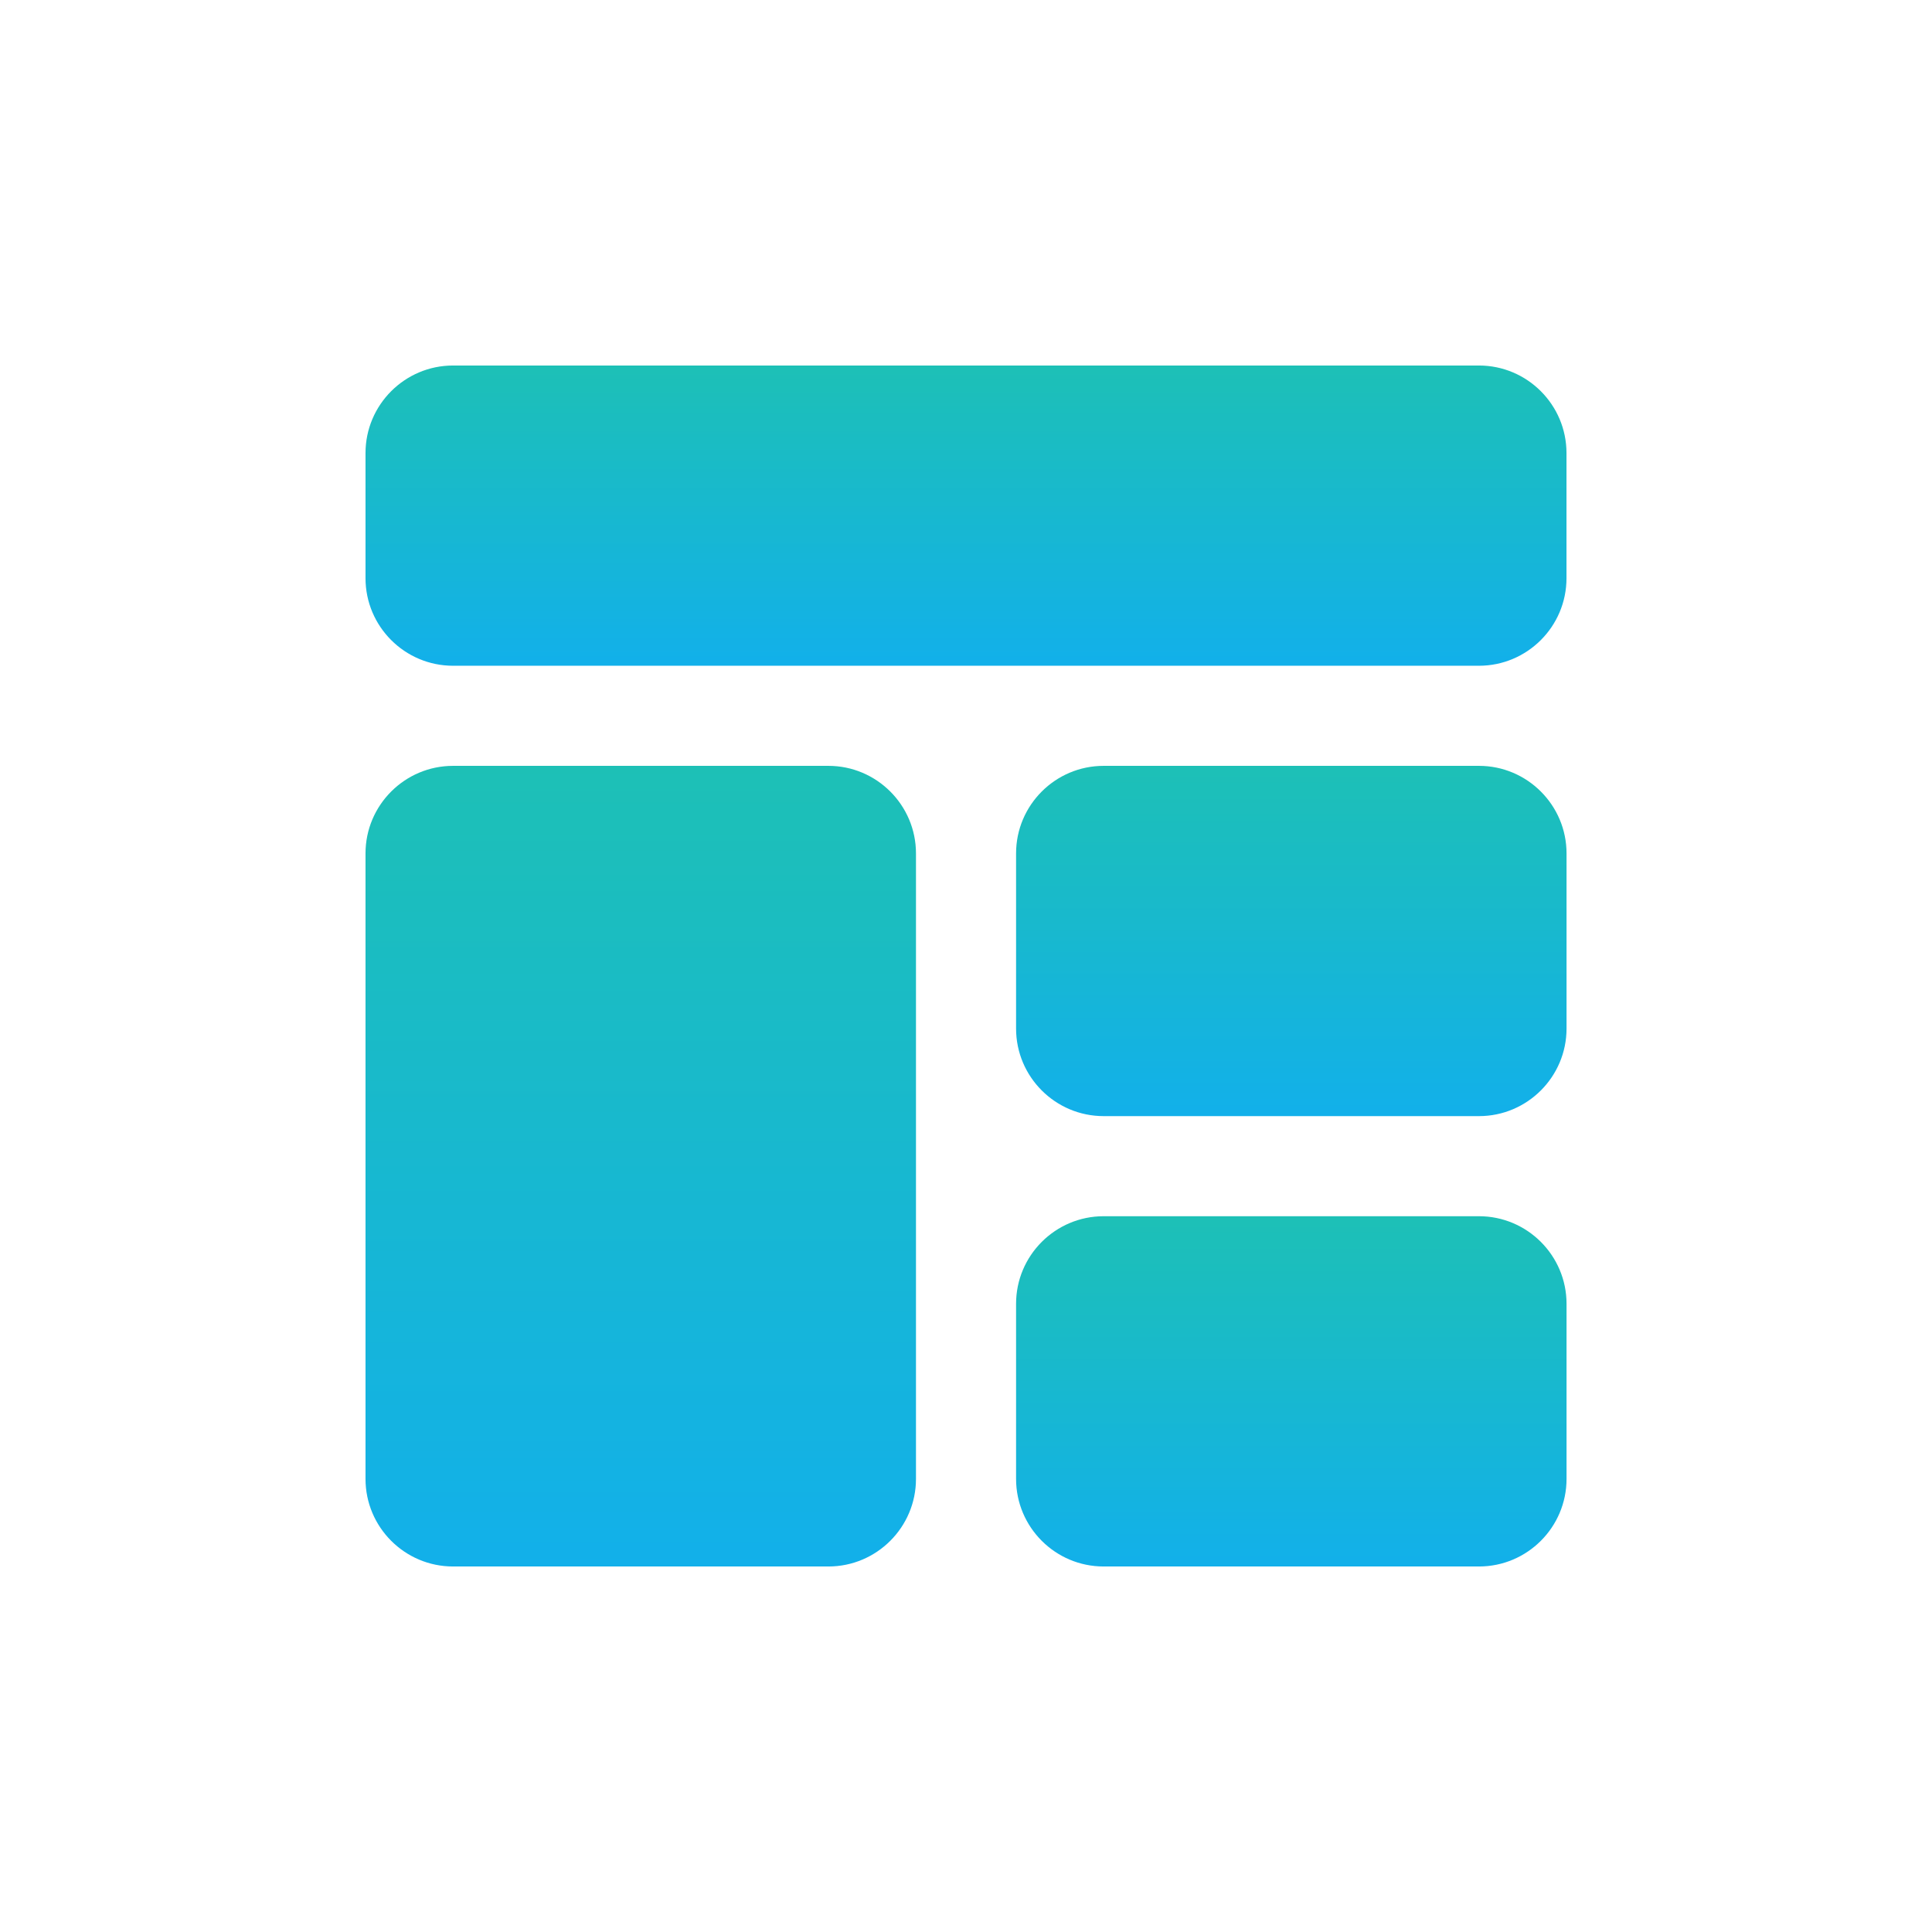
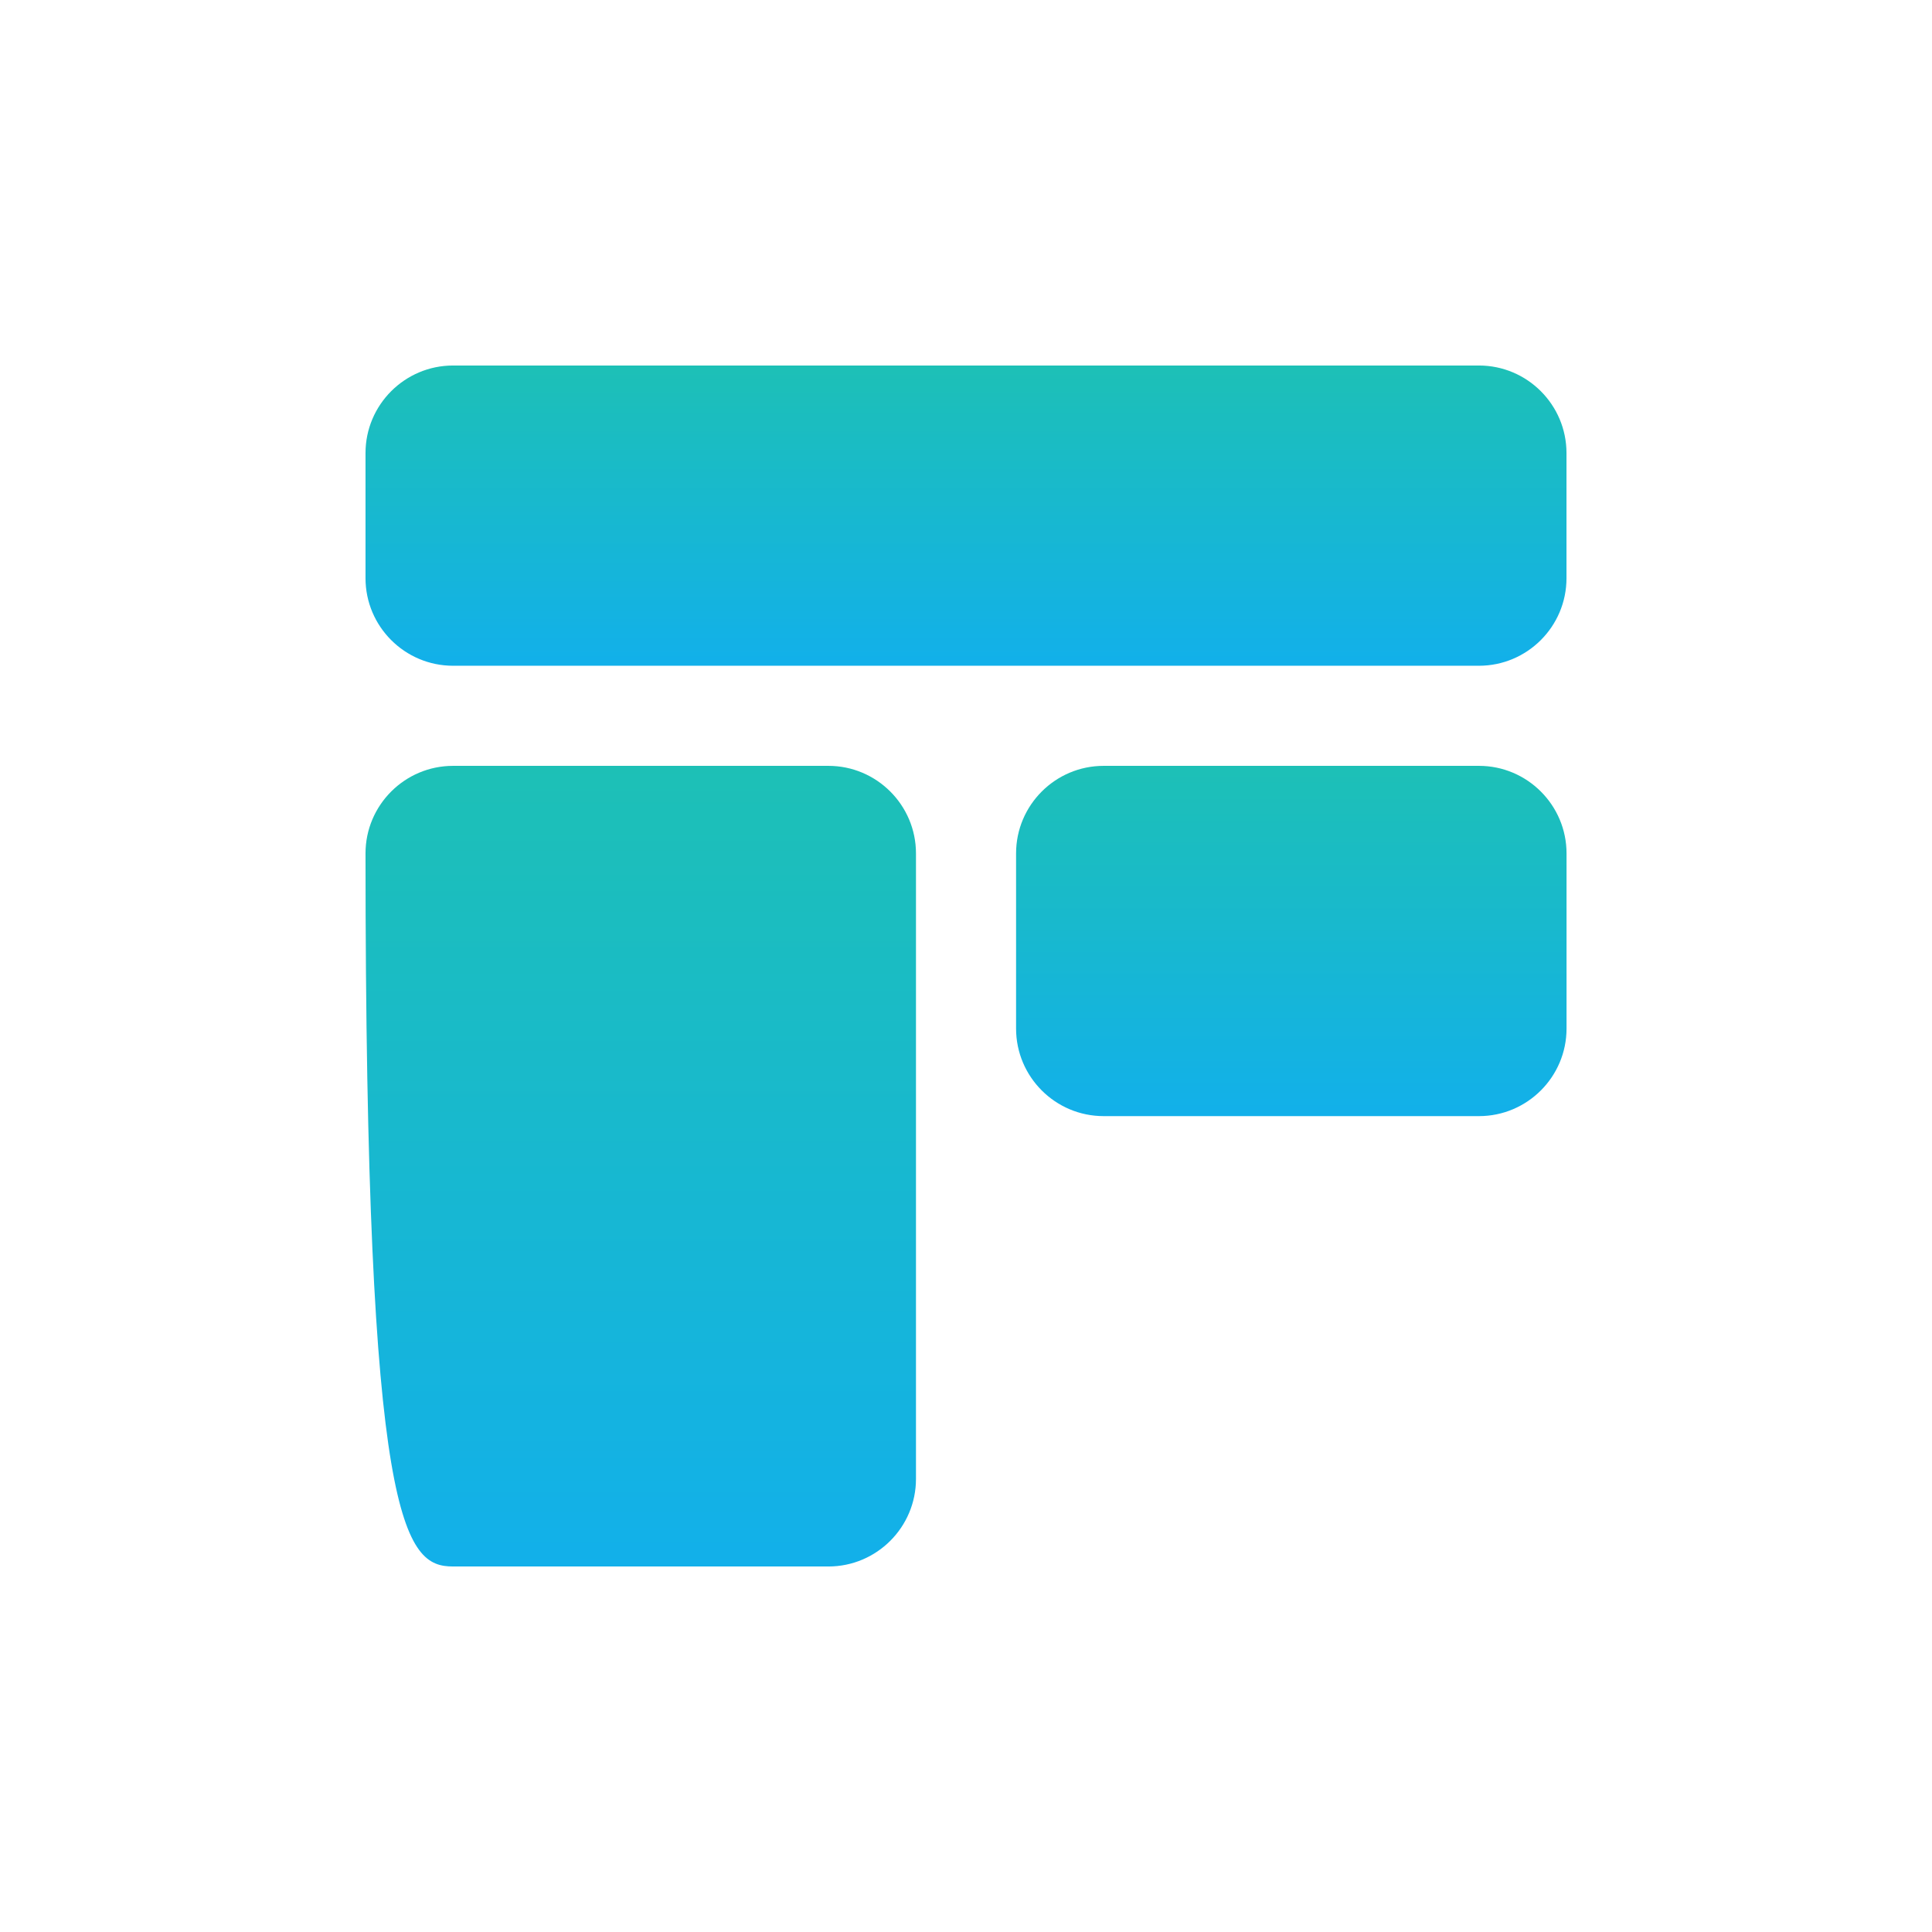
<svg xmlns="http://www.w3.org/2000/svg" width="37" height="37" viewBox="0 0 37 37" fill="none">
  <path d="M28.323 7H8.677C7.752 7 7 7.752 7 8.677V11.073C7 11.998 7.752 12.75 8.677 12.75H28.323C29.248 12.75 30 11.998 30 11.073V8.677C30 7.752 29.248 7 28.323 7Z" fill="url(#paint0_linear_2297_2703)" />
-   <path d="M8.677 30H15.865C16.789 30 17.542 29.248 17.542 28.323V16.344C17.542 15.419 16.789 14.667 15.865 14.667H8.677C7.752 14.667 7 15.419 7 16.344V28.323C7 29.248 7.752 30 8.677 30Z" fill="url(#paint1_linear_2297_2703)" />
+   <path d="M8.677 30H15.865C16.789 30 17.542 29.248 17.542 28.323V16.344C17.542 15.419 16.789 14.667 15.865 14.667H8.677C7.752 14.667 7 15.419 7 16.344C7 29.248 7.752 30 8.677 30Z" fill="url(#paint1_linear_2297_2703)" />
  <path d="M28.324 14.667H21.136C20.211 14.667 19.459 15.419 19.459 16.344V19.698C19.459 20.623 20.211 21.375 21.136 21.375H28.324C29.248 21.375 30.001 20.623 30.001 19.698V16.344C30.001 15.419 29.248 14.667 28.324 14.667Z" fill="url(#paint2_linear_2297_2703)" />
-   <path d="M28.324 23.292H21.136C20.211 23.292 19.459 24.044 19.459 24.969V28.323C19.459 29.248 20.211 30 21.136 30H28.324C29.248 30 30.001 29.248 30.001 28.323V24.969C30.001 24.044 29.248 23.292 28.324 23.292Z" fill="url(#paint3_linear_2297_2703)" />
  <defs>
    <linearGradient id="paint0_linear_2297_2703" x1="18.5" y1="7" x2="18.5" y2="12.75" gradientUnits="userSpaceOnUse">
      <stop stop-color="#1DC0B6" />
      <stop offset="1" stop-color="#12B0EA" />
    </linearGradient>
    <linearGradient id="paint1_linear_2297_2703" x1="12.271" y1="14.667" x2="12.271" y2="30" gradientUnits="userSpaceOnUse">
      <stop stop-color="#1DC0B6" />
      <stop offset="1" stop-color="#12B0EA" />
    </linearGradient>
    <linearGradient id="paint2_linear_2297_2703" x1="24.73" y1="14.667" x2="24.73" y2="21.375" gradientUnits="userSpaceOnUse">
      <stop stop-color="#1DC0B6" />
      <stop offset="1" stop-color="#12B0EA" />
    </linearGradient>
    <linearGradient id="paint3_linear_2297_2703" x1="24.73" y1="23.292" x2="24.73" y2="30" gradientUnits="userSpaceOnUse">
      <stop stop-color="#1DC0B6" />
      <stop offset="1" stop-color="#12B0EA" />
    </linearGradient>
  </defs>
</svg>